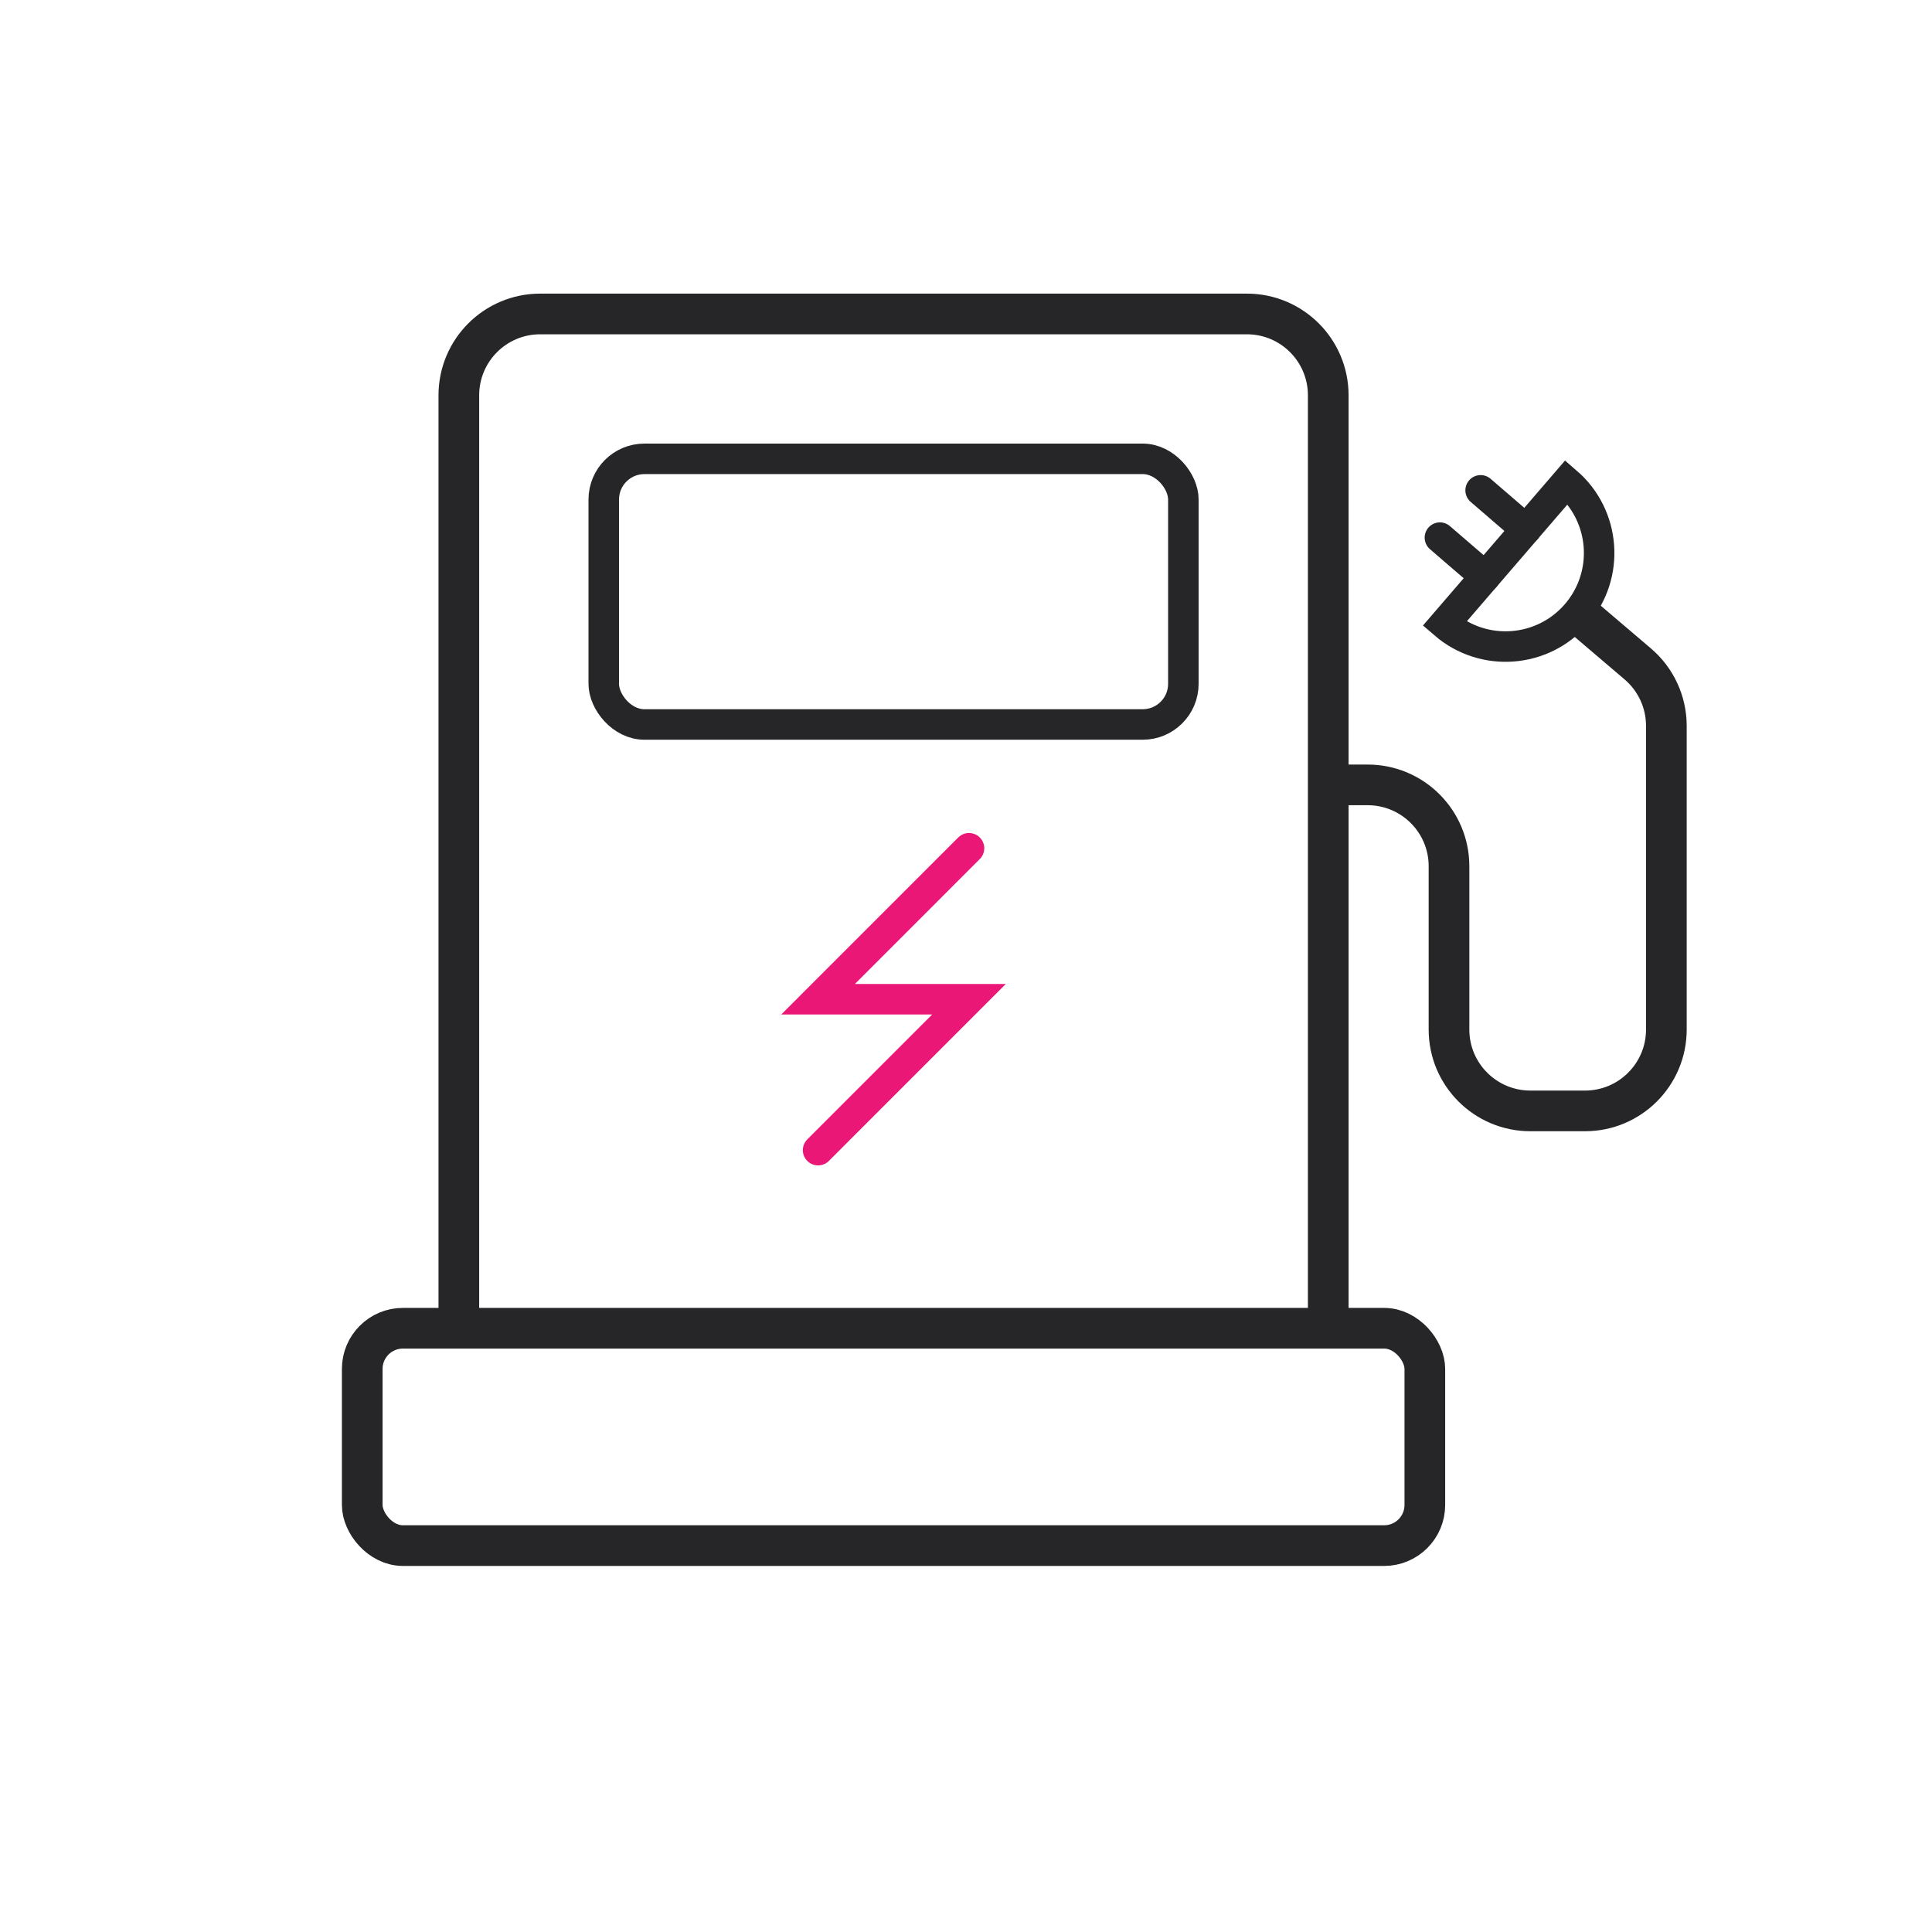
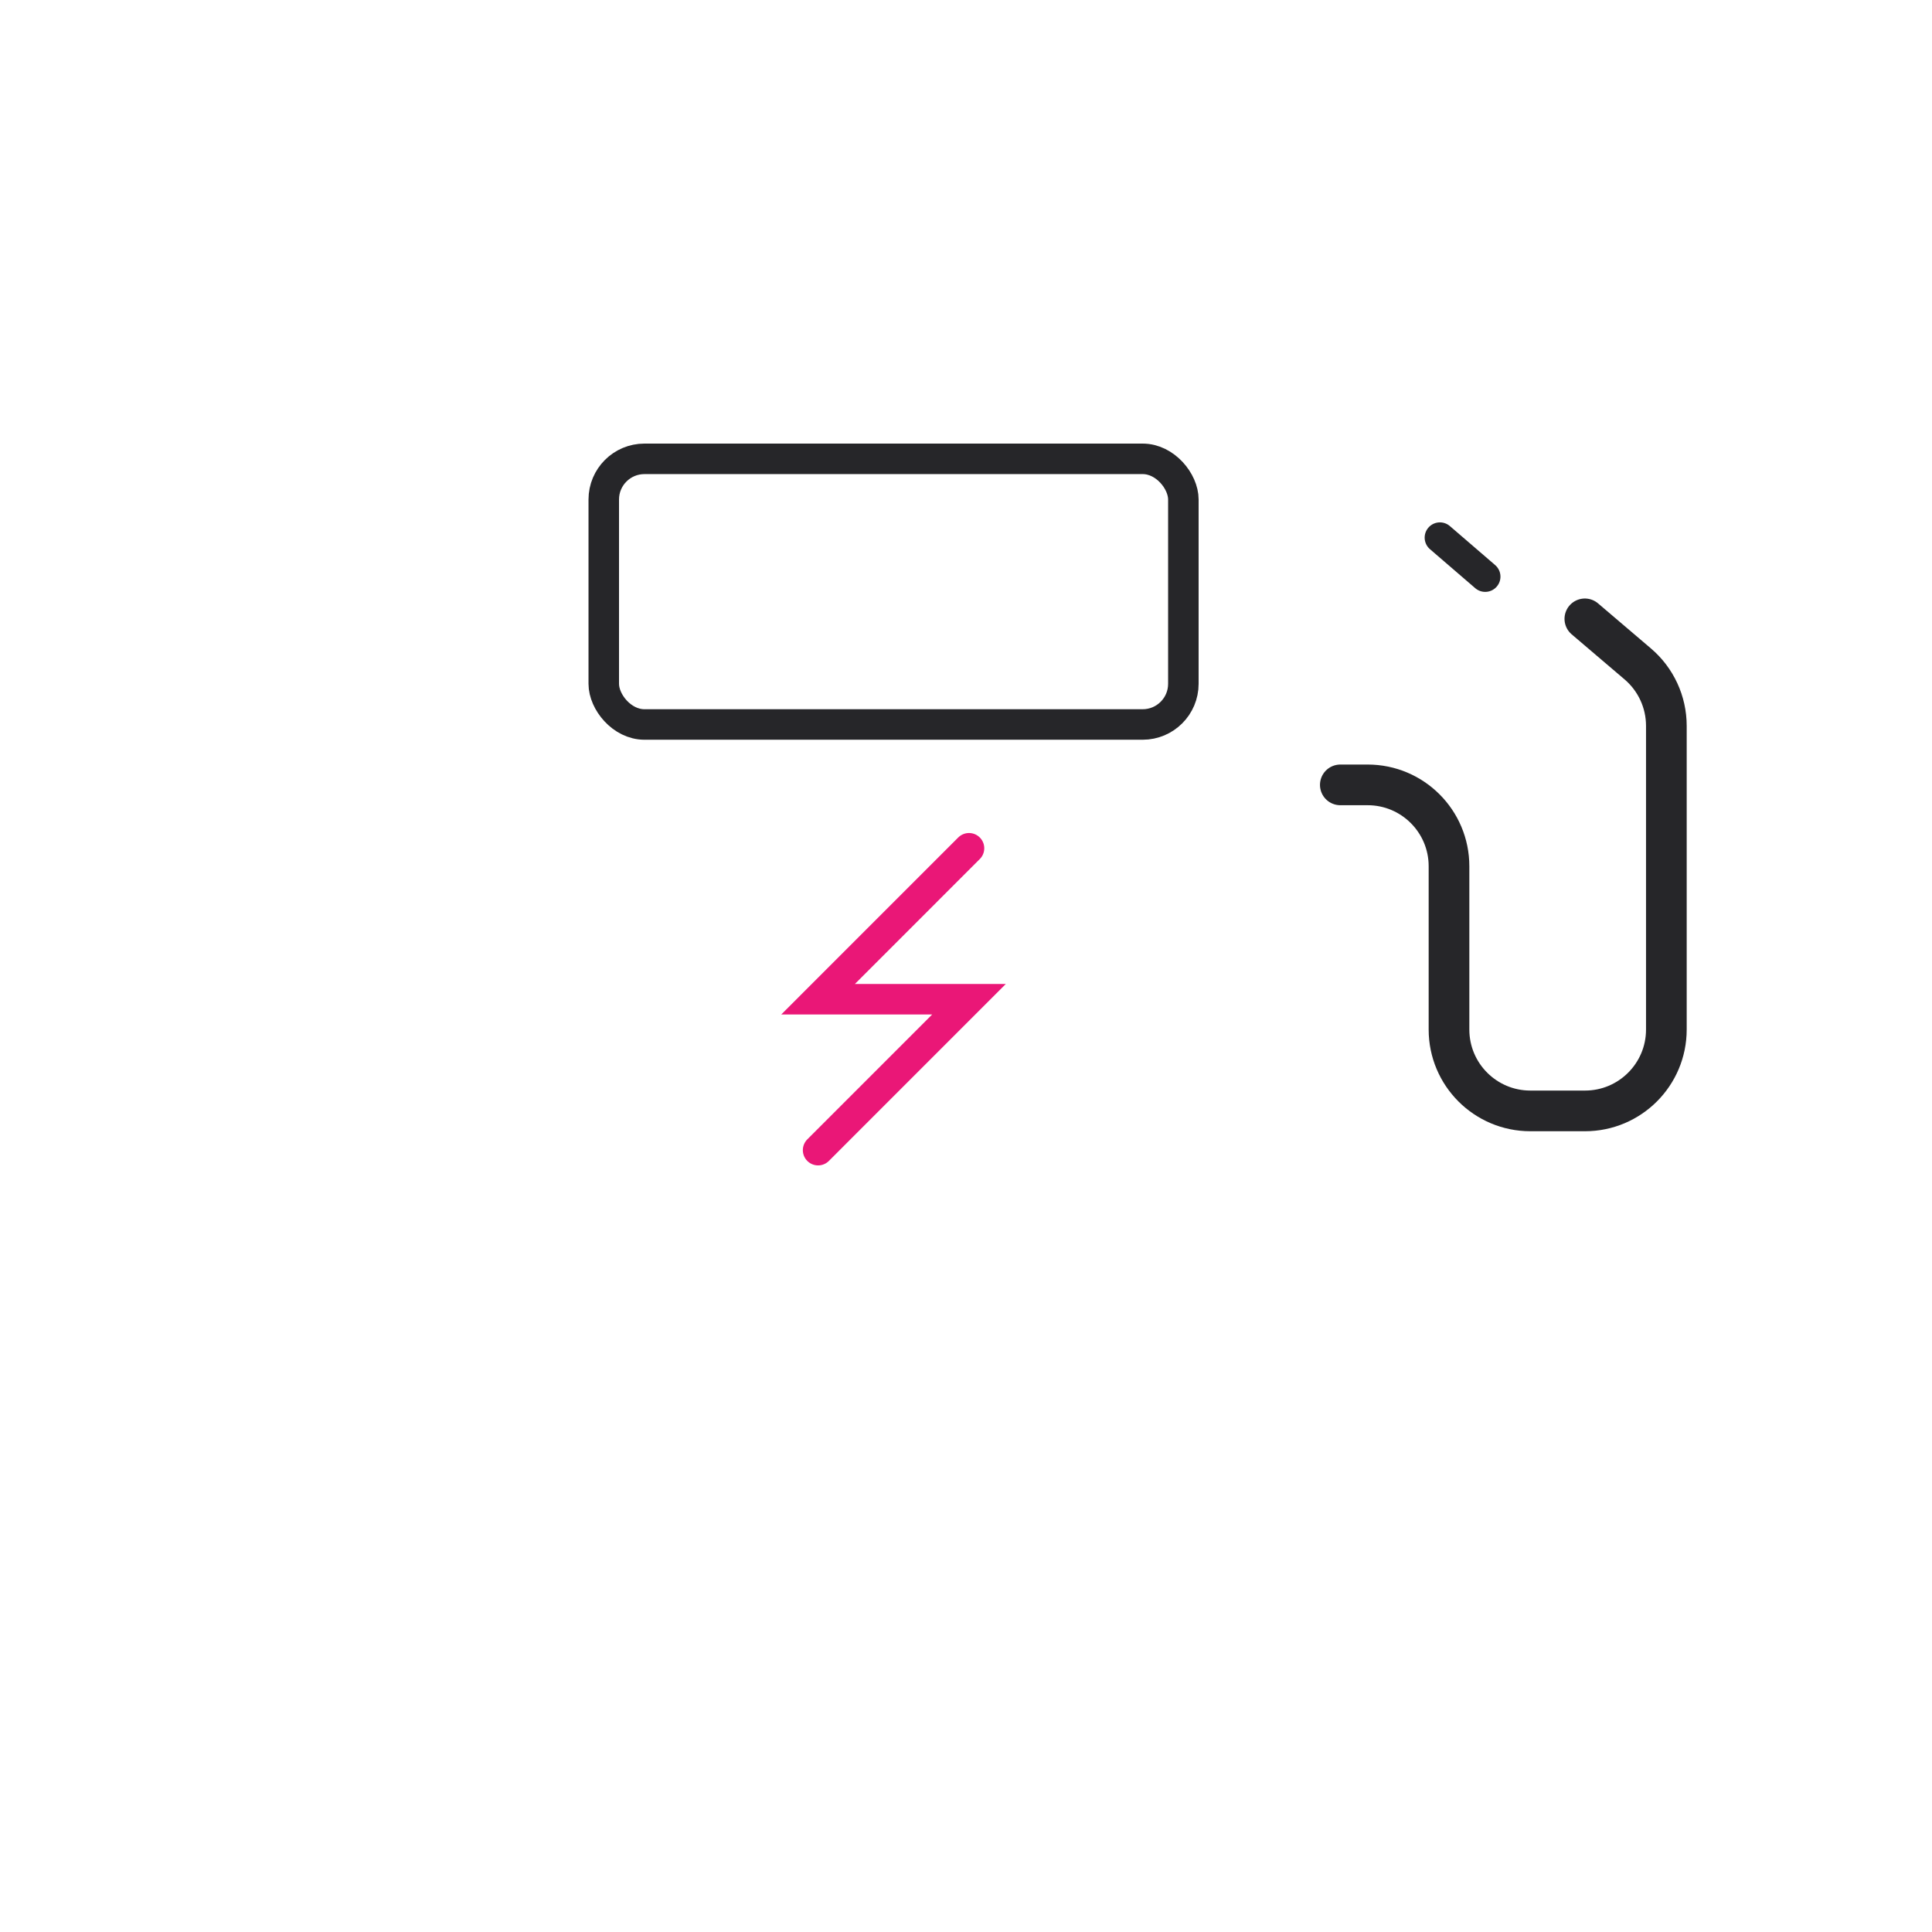
<svg xmlns="http://www.w3.org/2000/svg" width="95" height="95" viewBox="0 0 95 95" fill="none">
-   <path d="M22.562 65.312V19.438C22.562 17.228 24.353 15.438 26.562 15.438H61.312C63.522 15.438 65.312 17.228 65.312 19.438V65.312" stroke="#262629" stroke-width="2" />
-   <rect x="17.812" y="65.312" width="52.25" height="10.688" rx="2" stroke="#262629" stroke-width="2" />
  <rect x="29.688" y="22.562" width="28.5" height="13.062" rx="2" stroke="#262629" stroke-width="1.5" />
  <path d="M65.906 38.594H67.25C69.459 38.594 71.25 40.385 71.25 42.594V50.625C71.25 52.834 73.041 54.625 75.25 54.625H77.938C80.147 54.625 81.938 52.834 81.938 50.625V35.691C81.938 34.519 81.424 33.406 80.531 32.646L77.93 30.43" stroke="#262629" stroke-width="2" stroke-linecap="round" />
  <path d="M47.648 41.711L40.227 49.133H47.648L40.227 56.555" stroke="#EA1777" stroke-width="1.5" stroke-linecap="round" />
-   <path d="M77.518 30.194C79.176 28.268 78.96 25.363 77.034 23.704L71.028 30.678C72.954 32.336 75.859 32.12 77.518 30.194Z" stroke="#262629" stroke-width="1.5" />
  <path d="M73.03 28.354L70.803 26.436" stroke="#262629" stroke-width="1.5" stroke-linecap="round" />
-   <path d="M75.032 26.03L72.805 24.111" stroke="#262629" stroke-width="1.5" stroke-linecap="round" />
</svg>